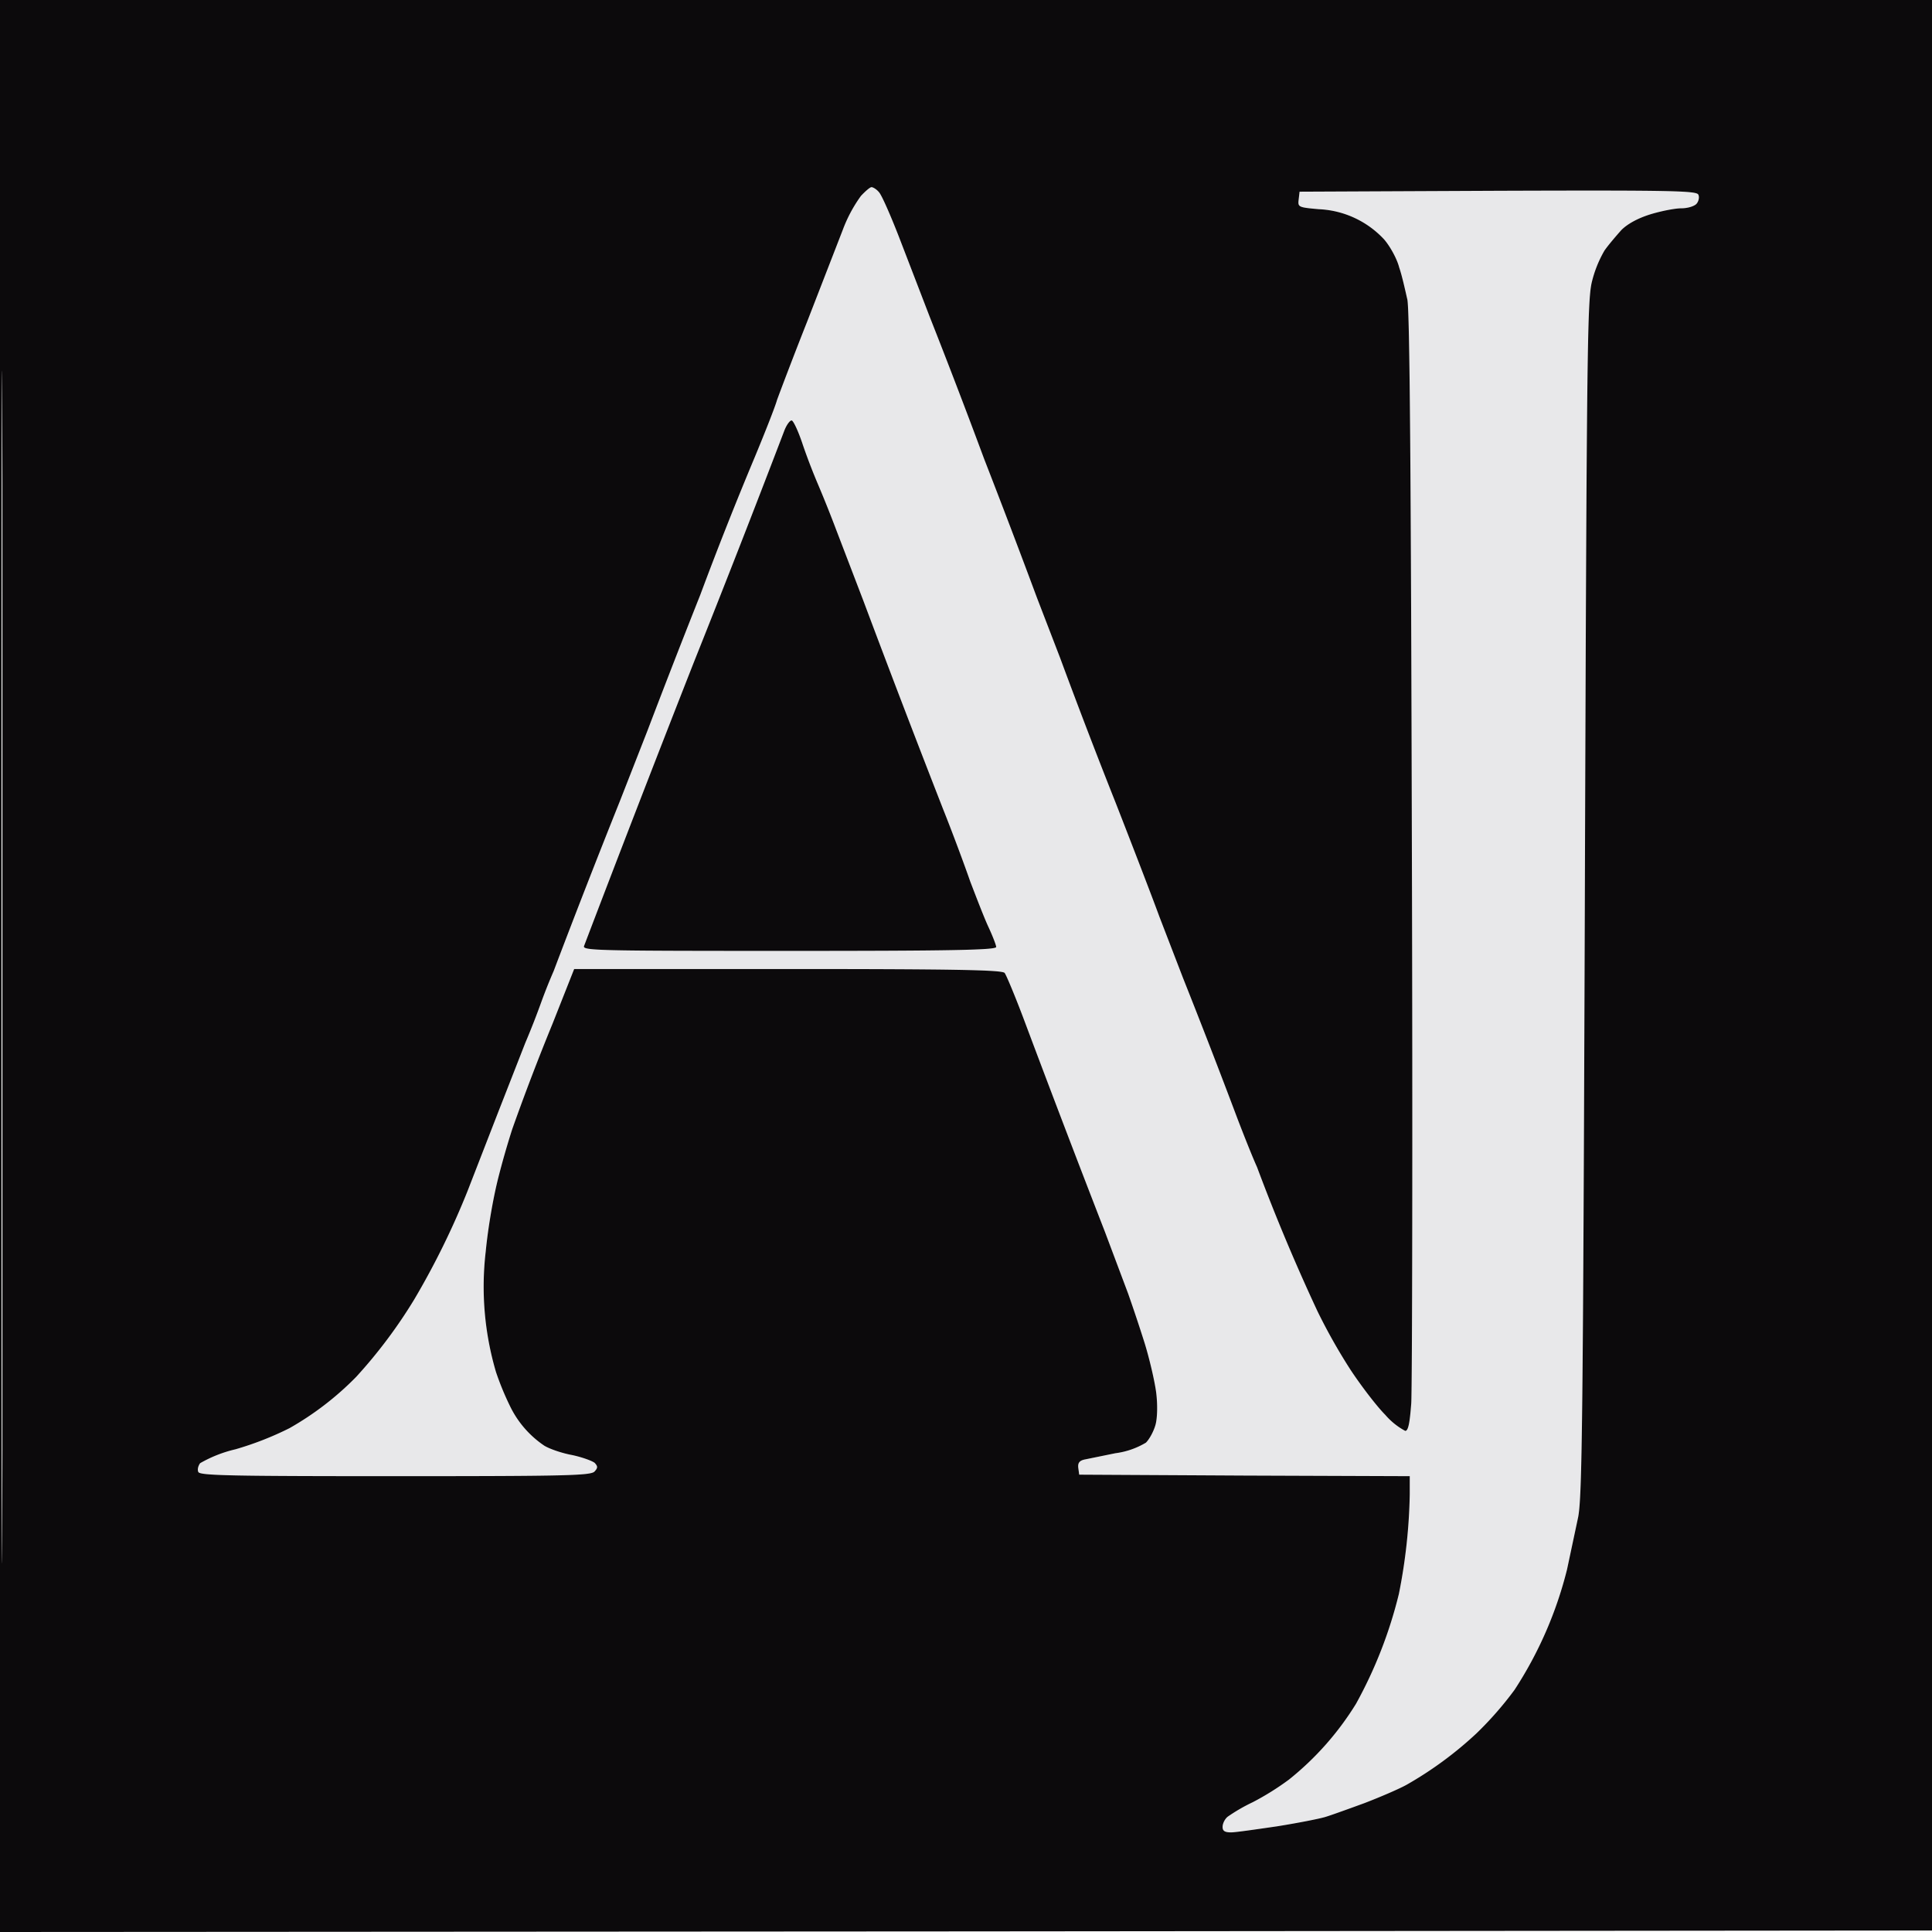
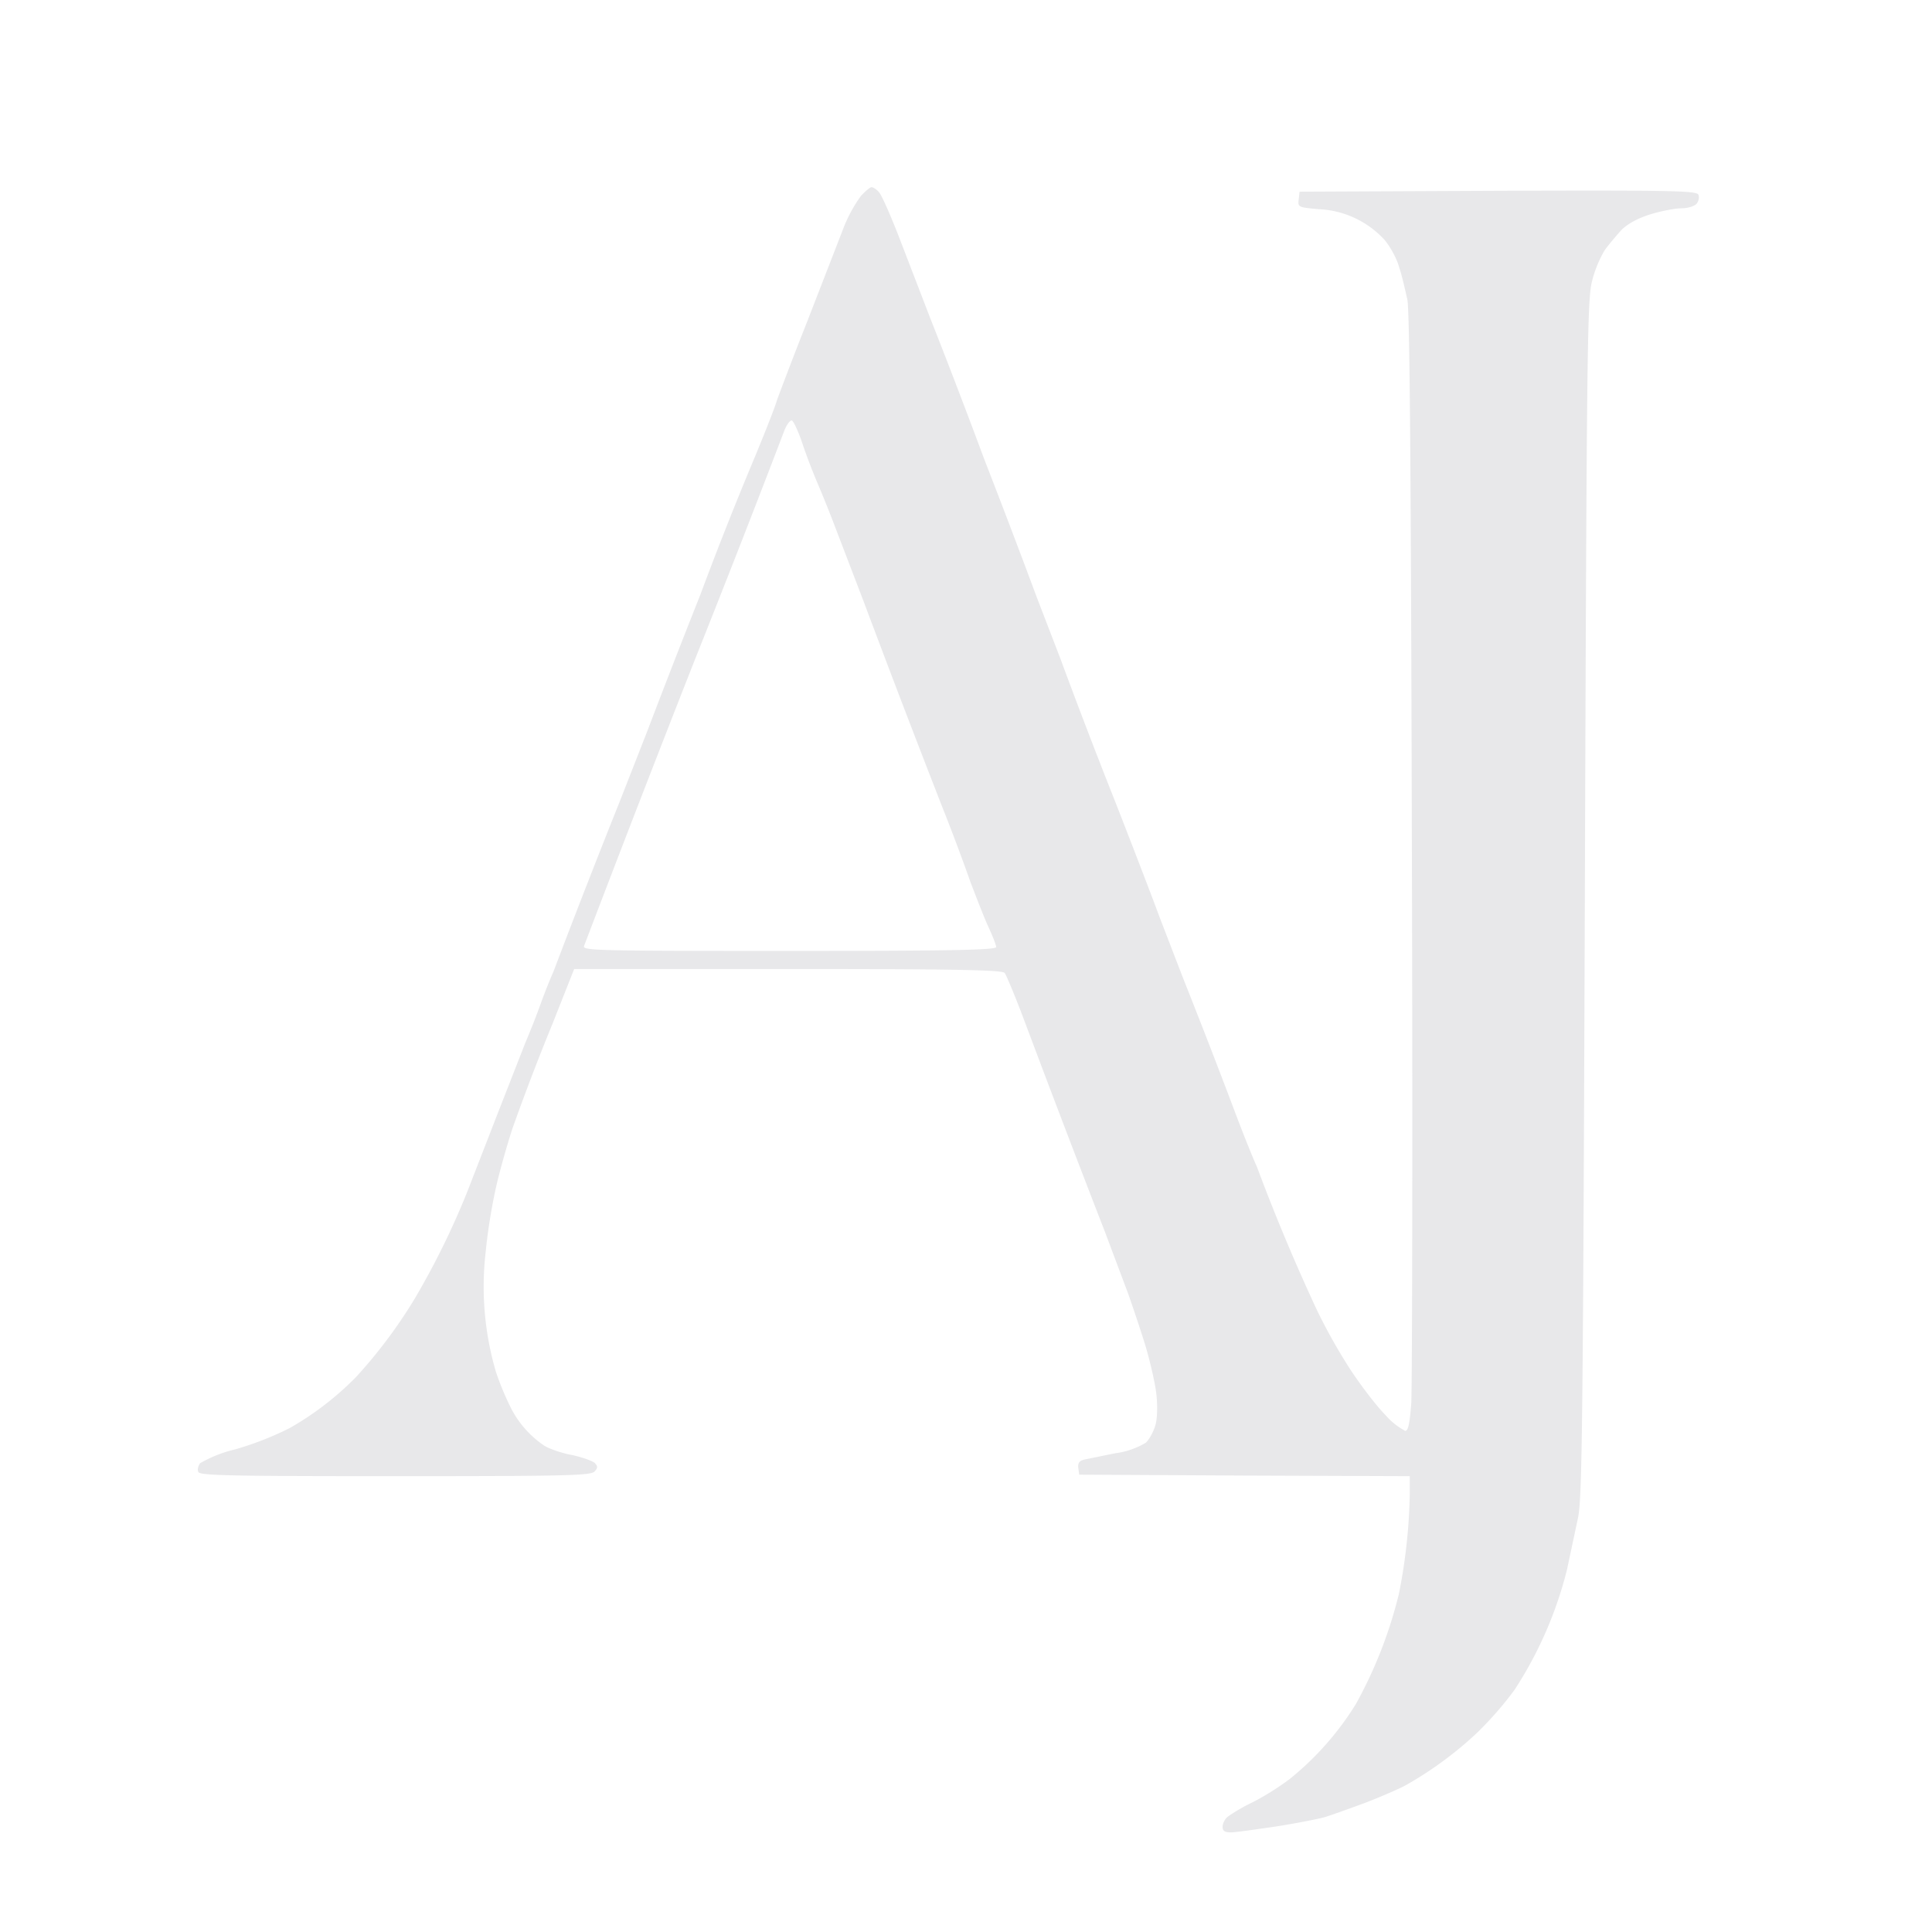
<svg xmlns="http://www.w3.org/2000/svg" viewBox="0 0 640 640">
  <path d="M285.2 64.9a47 47 0 0 0-6 11.2l-11.8 30.4c-4.8 12.1-9.2 23.8-10 26-.6 2.2-4 10.8-7.4 19a1217.5 1217.5 0 0 0-18 45.5 3389.7 3389.7 0 0 0-17.5 45l-9.2 23.5a3264.2 3264.2 0 0 0-21.9 56.2 180 180 0 0 0-4 10 262 262 0 0 1-5.4 13.8l-9 23-10.1 26a260.8 260.8 0 0 1-17.7 36 164.5 164.5 0 0 1-19.2 25.6 99.9 99.9 0 0 1-22.1 17 105 105 0 0 1-17.9 7 43 43 0 0 0-11.7 4.6c-.6.8-1 2.1-.6 2.9.4 1.2 10.6 1.4 65.3 1.4 57.3 0 64.9-.2 66-1.6 1.1-1.2 1-1.7 0-2.8-.9-.7-4.2-1.9-7.5-2.6-3.3-.6-7.4-2-9.2-3.1a33.2 33.2 0 0 1-11.4-13.2 94 94 0 0 1-4.6-11.2 100 100 0 0 1-3.4-39.9c.7-7.3 2.3-17 4.1-24.2a274 274 0 0 1 4.7-16.4 778.5 778.5 0 0 1 13.3-34.8l7.2-18.2H261c55.4 0 71 .3 71.8 1.3.5.6 3.4 7.5 6.3 15.2A6327 6327 0 0 0 366 408l7.7 20.5a536 536 0 0 1 5.5 16.5c1.6 5.2 3.3 12.5 3.8 16.3.5 4 .4 8.3-.2 10.6-.6 2.2-2 4.8-3.2 6a26.2 26.2 0 0 1-10.1 3.5l-10.3 2.1c-1.7.4-2.2 1.2-2 2.8l.3 2.2 54.8.3 54.7.2v6a183.8 183.8 0 0 1-3.6 33 147.5 147.5 0 0 1-14.2 36.4 97.8 97.8 0 0 1-22.2 25.1 90 90 0 0 1-12 7.5 58 58 0 0 0-8.3 4.8c-1 .8-1.7 2.3-1.7 3.4 0 1.3.7 1.8 2.8 1.8 1.5 0 8.3-1 15.2-2 6.9-1.1 14-2.5 16-3.1 2-.6 7.8-2.7 13-4.6 5.2-2 11.5-4.7 14-6.1a122.8 122.8 0 0 0 23.1-17 115 115 0 0 0 12.6-14.4 130.7 130.7 0 0 0 17.4-39.9l3.7-17.4c1.3-7 1.6-31.8 2.2-205 .6-179.7.8-197.6 2.3-204a39 39 0 0 1 4.2-10.5c1.4-2 4-5 5.6-6.8 2-2 5.4-3.9 9.6-5.2 3.6-1.1 8.2-2 10.3-2 2.1 0 4.3-.7 5-1.5.7-.8 1-2.2.6-3-.5-1.3-8.2-1.5-66.3-1.3l-65.8.3-.3 2.6c-.3 2.5-.1 2.6 6.7 3.2a31.4 31.4 0 0 1 21.6 10c2 2.3 4.3 6.5 5 9.3 1 2.9 2 7.6 2.7 10.6.8 3.7 1.2 57.8 1.5 180.8.3 96.5.1 179.7-.2 184.8-.5 6.7-1 9.2-2 9.2a23 23 0 0 1-6.6-5.3c-2.8-2.8-8-9.6-11.5-14.9a189 189 0 0 1-11-19.5 650.6 650.6 0 0 1-20-47.7c-1.5-3.3-4.4-10.6-6.5-16.1a2632.3 2632.3 0 0 0-18-46.5l-7.9-20.5c-2-5.5-8.5-22.4-14.4-37.5a2144.3 2144.3 0 0 1-18.4-48l-7.7-20a3248.6 3248.6 0 0 0-17.5-46 2450.8 2450.8 0 0 0-18-47l-10.2-26.5c-2.8-7.2-5.7-13.8-6.6-14.8-.8-1-2-1.7-2.5-1.7s-2 1.3-3.5 2.9m-25.4 77.8a5344.8 5344.8 0 0 1-30 76.8 9586.8 9586.8 0 0 0-36.3 93.8c-.7 1.6 3 1.7 67.9 1.7 54.2 0 68.6-.3 68.6-1.3 0-.6-1.2-3.7-2.6-6.7-1.4-3-4-9.8-6-15-1.8-5.2-5.8-16-9-24a5343 5343 0 0 1-26.4-69l-9-23.5a418 418 0 0 0-6-15 200 200 0 0 1-5-13c-1.4-4.3-3.1-8-3.7-8.2-.5-.2-1.7 1.3-2.5 3.4" fill="#e8e8ea" fill-rule="evenodd" />
-   <path d="M0 320v320l320.3-.2 320.2-.3.3-319.8L641 0H0v320m.5.5c0 176 .1 247.9.3 159.7v-320C.6 72.4.5 144.5.5 320.5M285.2 64.9a47 47 0 0 0-6 11.2l-11.8 30.4c-4.8 12.1-9.2 23.8-10 26-.6 2.2-4 10.8-7.4 19a1217.5 1217.5 0 0 0-18 45.5 3389.7 3389.7 0 0 0-17.5 45l-9.2 23.5a3264.2 3264.2 0 0 0-21.9 56.2 180 180 0 0 0-4 10 262 262 0 0 1-5.4 13.8l-9 23-10.1 26a260.8 260.8 0 0 1-17.7 36 164.5 164.5 0 0 1-19.2 25.6 99.9 99.9 0 0 1-22.1 17 105 105 0 0 1-17.9 7 43 43 0 0 0-11.7 4.6c-.6.8-1 2.1-.6 2.9.4 1.2 10.6 1.4 65.3 1.4 57.3 0 64.9-.2 66-1.6 1.1-1.2 1-1.7 0-2.8-.9-.7-4.2-1.9-7.5-2.6-3.3-.6-7.4-2-9.2-3.1a33.2 33.2 0 0 1-11.4-13.2 94 94 0 0 1-4.6-11.2 100 100 0 0 1-3.4-39.9c.7-7.3 2.3-17 4.1-24.2a274 274 0 0 1 4.7-16.4 778.5 778.5 0 0 1 13.3-34.8l7.2-18.2H261c55.4 0 71 .3 71.8 1.3.5.6 3.4 7.5 6.3 15.2A6327 6327 0 0 0 366 408l7.7 20.5a536 536 0 0 1 5.5 16.5c1.6 5.2 3.3 12.5 3.8 16.3.5 4 .4 8.3-.2 10.6-.6 2.2-2 4.8-3.2 6a26.2 26.2 0 0 1-10.1 3.5l-10.3 2.1c-1.7.4-2.2 1.2-2 2.8l.3 2.2 54.8.3 54.7.2v6a183.8 183.8 0 0 1-3.6 33 147.5 147.5 0 0 1-14.2 36.4 97.8 97.8 0 0 1-22.2 25.1 90 90 0 0 1-12 7.5 58 58 0 0 0-8.3 4.8c-1 .8-1.7 2.3-1.7 3.4 0 1.3.7 1.8 2.8 1.8 1.5 0 8.3-1 15.2-2 6.9-1.1 14-2.5 16-3.1 2-.6 7.8-2.7 13-4.6 5.2-2 11.5-4.7 14-6.1a122.8 122.8 0 0 0 23.1-17 115 115 0 0 0 12.6-14.4 130.7 130.7 0 0 0 17.4-39.9l3.7-17.4c1.3-7 1.6-31.8 2.2-205 .6-179.7.8-197.6 2.3-204a39 39 0 0 1 4.2-10.5c1.4-2 4-5 5.6-6.8 2-2 5.4-3.9 9.6-5.2 3.6-1.1 8.2-2 10.3-2 2.1 0 4.3-.7 5-1.5.7-.8 1-2.2.6-3-.5-1.3-8.2-1.5-66.3-1.3l-65.8.3-.3 2.6c-.3 2.5-.1 2.6 6.7 3.2a31.4 31.4 0 0 1 21.6 10c2 2.3 4.3 6.5 5 9.3 1 2.9 2 7.6 2.7 10.6.8 3.7 1.2 57.8 1.5 180.8.3 96.5.1 179.7-.2 184.8-.5 6.7-1 9.2-2 9.2a23 23 0 0 1-6.6-5.3c-2.8-2.8-8-9.6-11.5-14.9a189 189 0 0 1-11-19.5 650.6 650.6 0 0 1-20-47.7c-1.5-3.3-4.4-10.6-6.5-16.1a2632.3 2632.3 0 0 0-18-46.5l-7.9-20.5c-2-5.5-8.5-22.4-14.4-37.5a2144.3 2144.3 0 0 1-18.4-48l-7.7-20a3248.6 3248.6 0 0 0-17.5-46 2450.8 2450.8 0 0 0-18-47l-10.2-26.5c-2.8-7.2-5.7-13.8-6.6-14.8-.8-1-2-1.7-2.5-1.7s-2 1.3-3.5 2.9m-25.4 77.8a5344.8 5344.8 0 0 1-30 76.8 9586.8 9586.8 0 0 0-36.3 93.8c-.7 1.6 3 1.7 67.9 1.7 54.2 0 68.6-.3 68.6-1.3 0-.6-1.2-3.7-2.6-6.7-1.4-3-4-9.8-6-15-1.8-5.2-5.8-16-9-24a5343 5343 0 0 1-26.4-69l-9-23.5a418 418 0 0 0-6-15 200 200 0 0 1-5-13c-1.4-4.3-3.1-8-3.7-8.2-.5-.2-1.7 1.3-2.5 3.4" fill="#0c0a0c" fill-rule="evenodd" />
</svg>